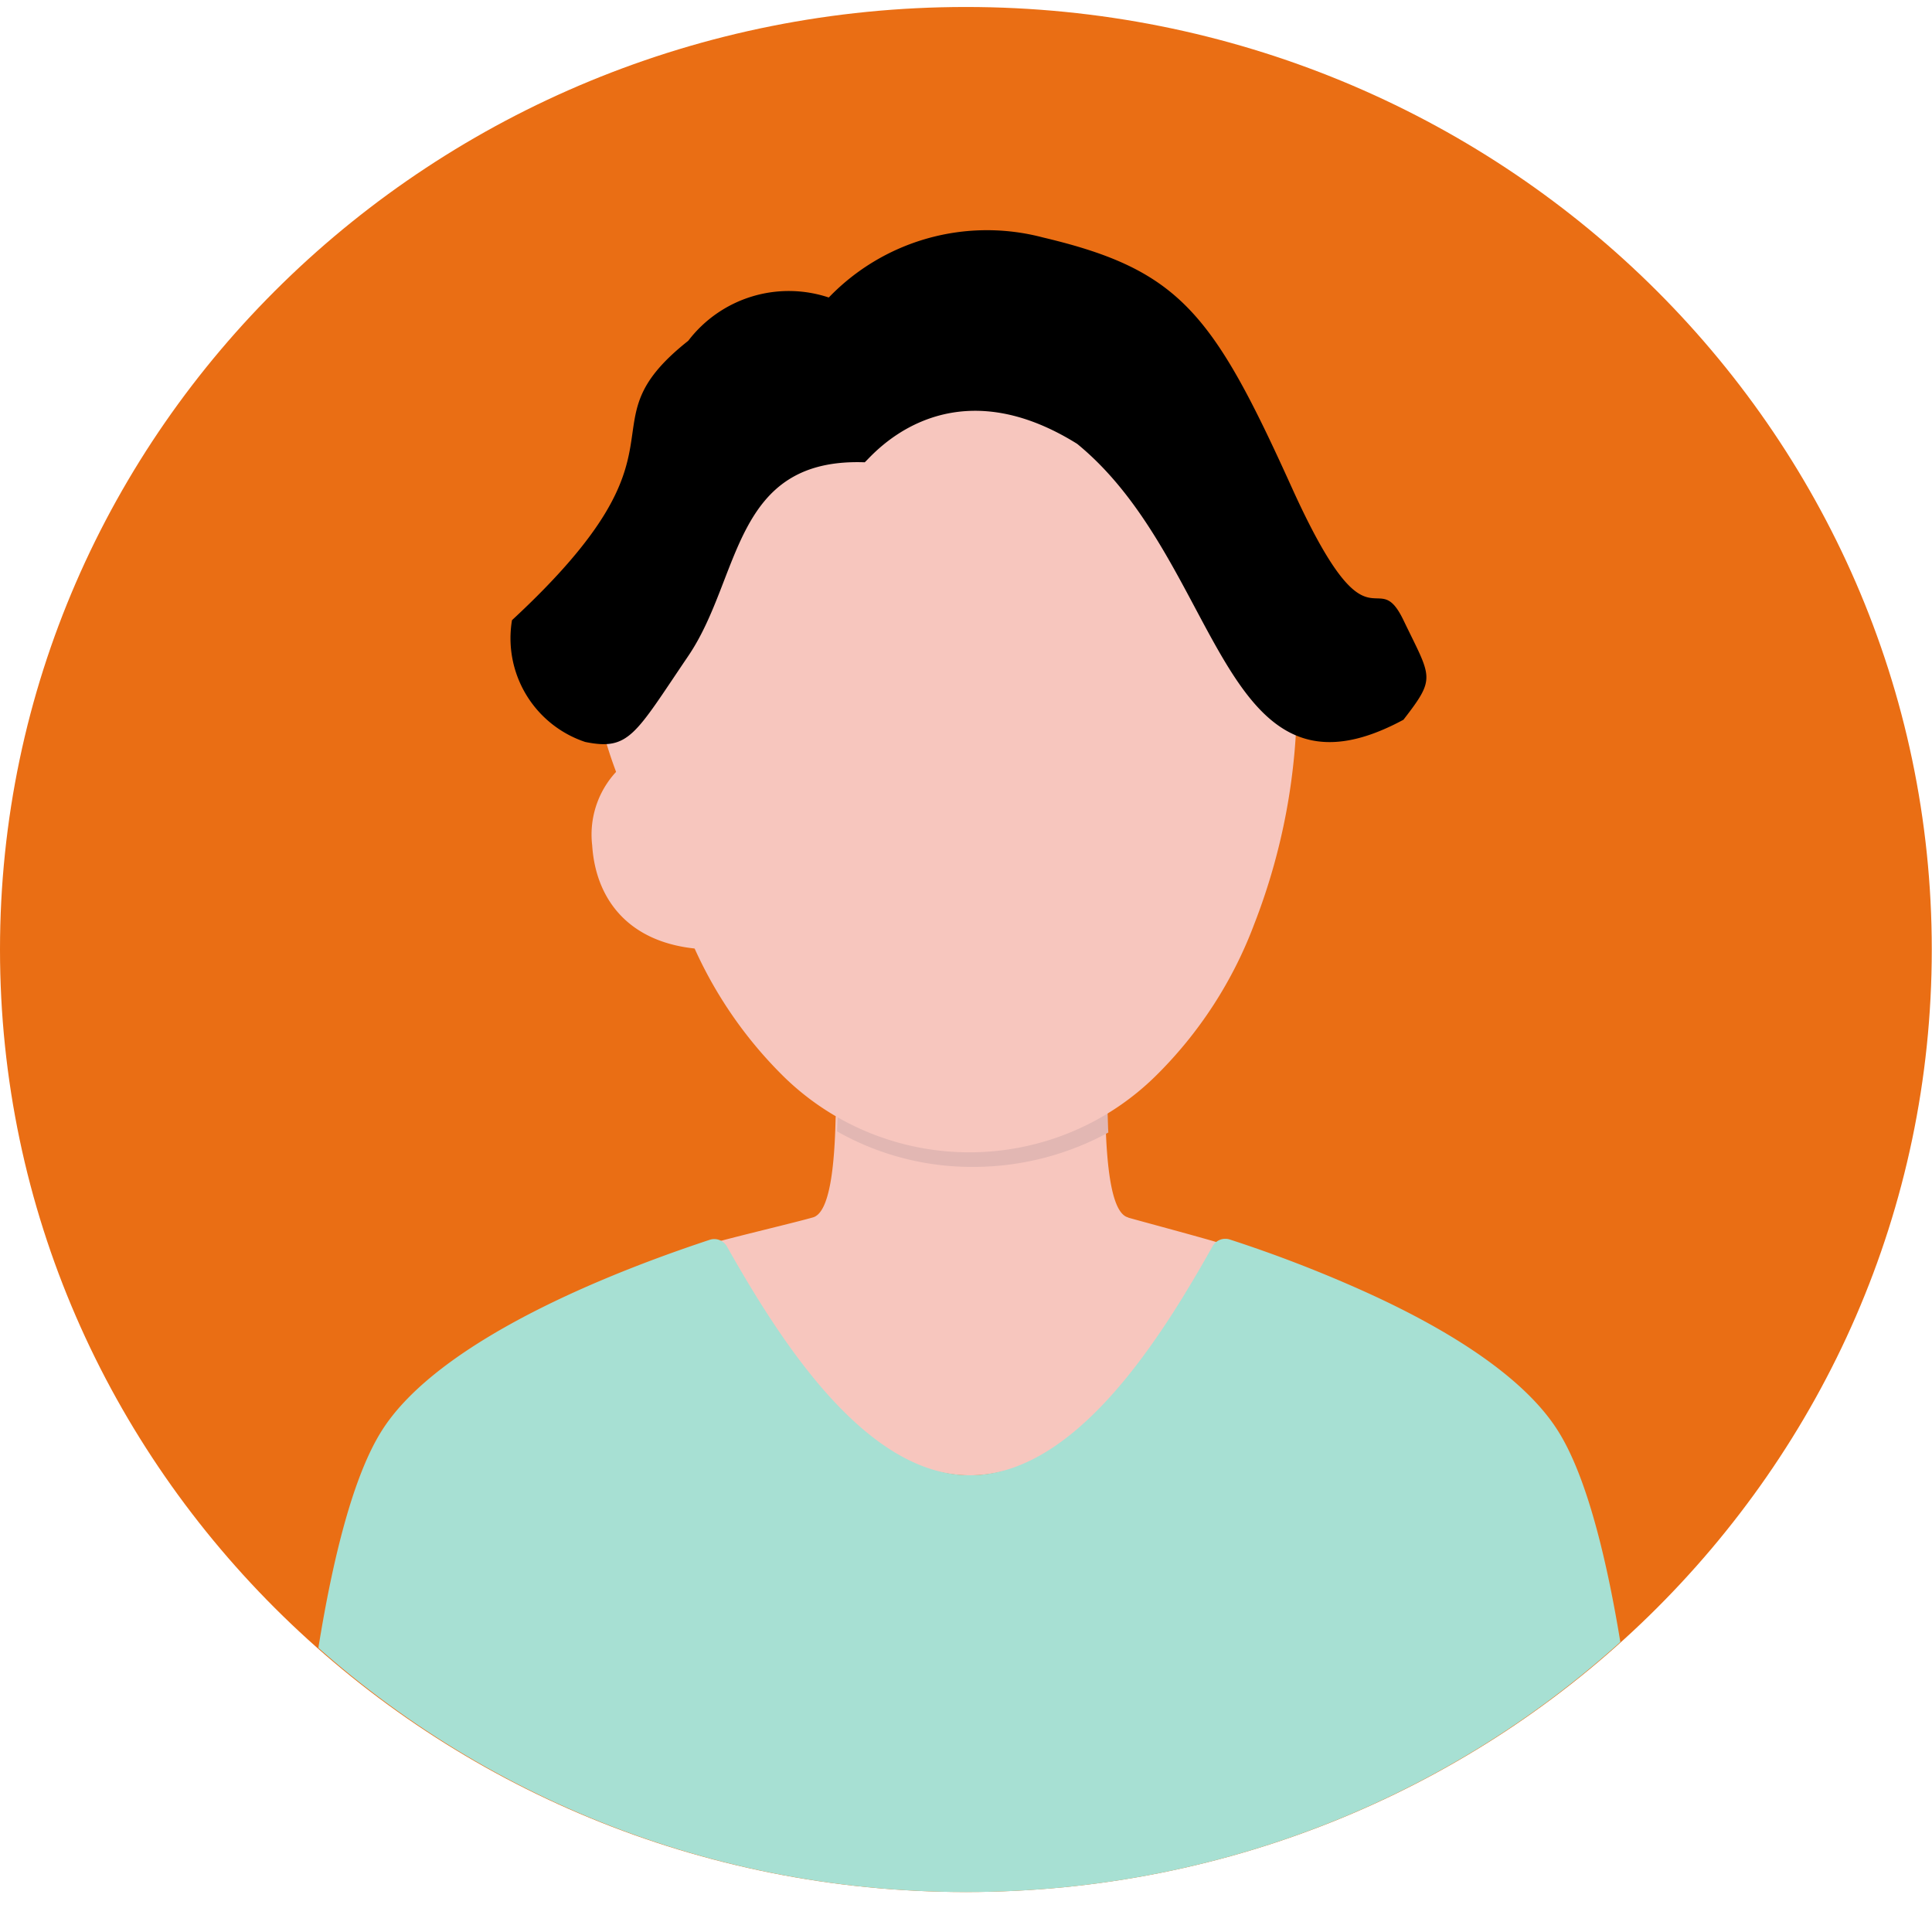
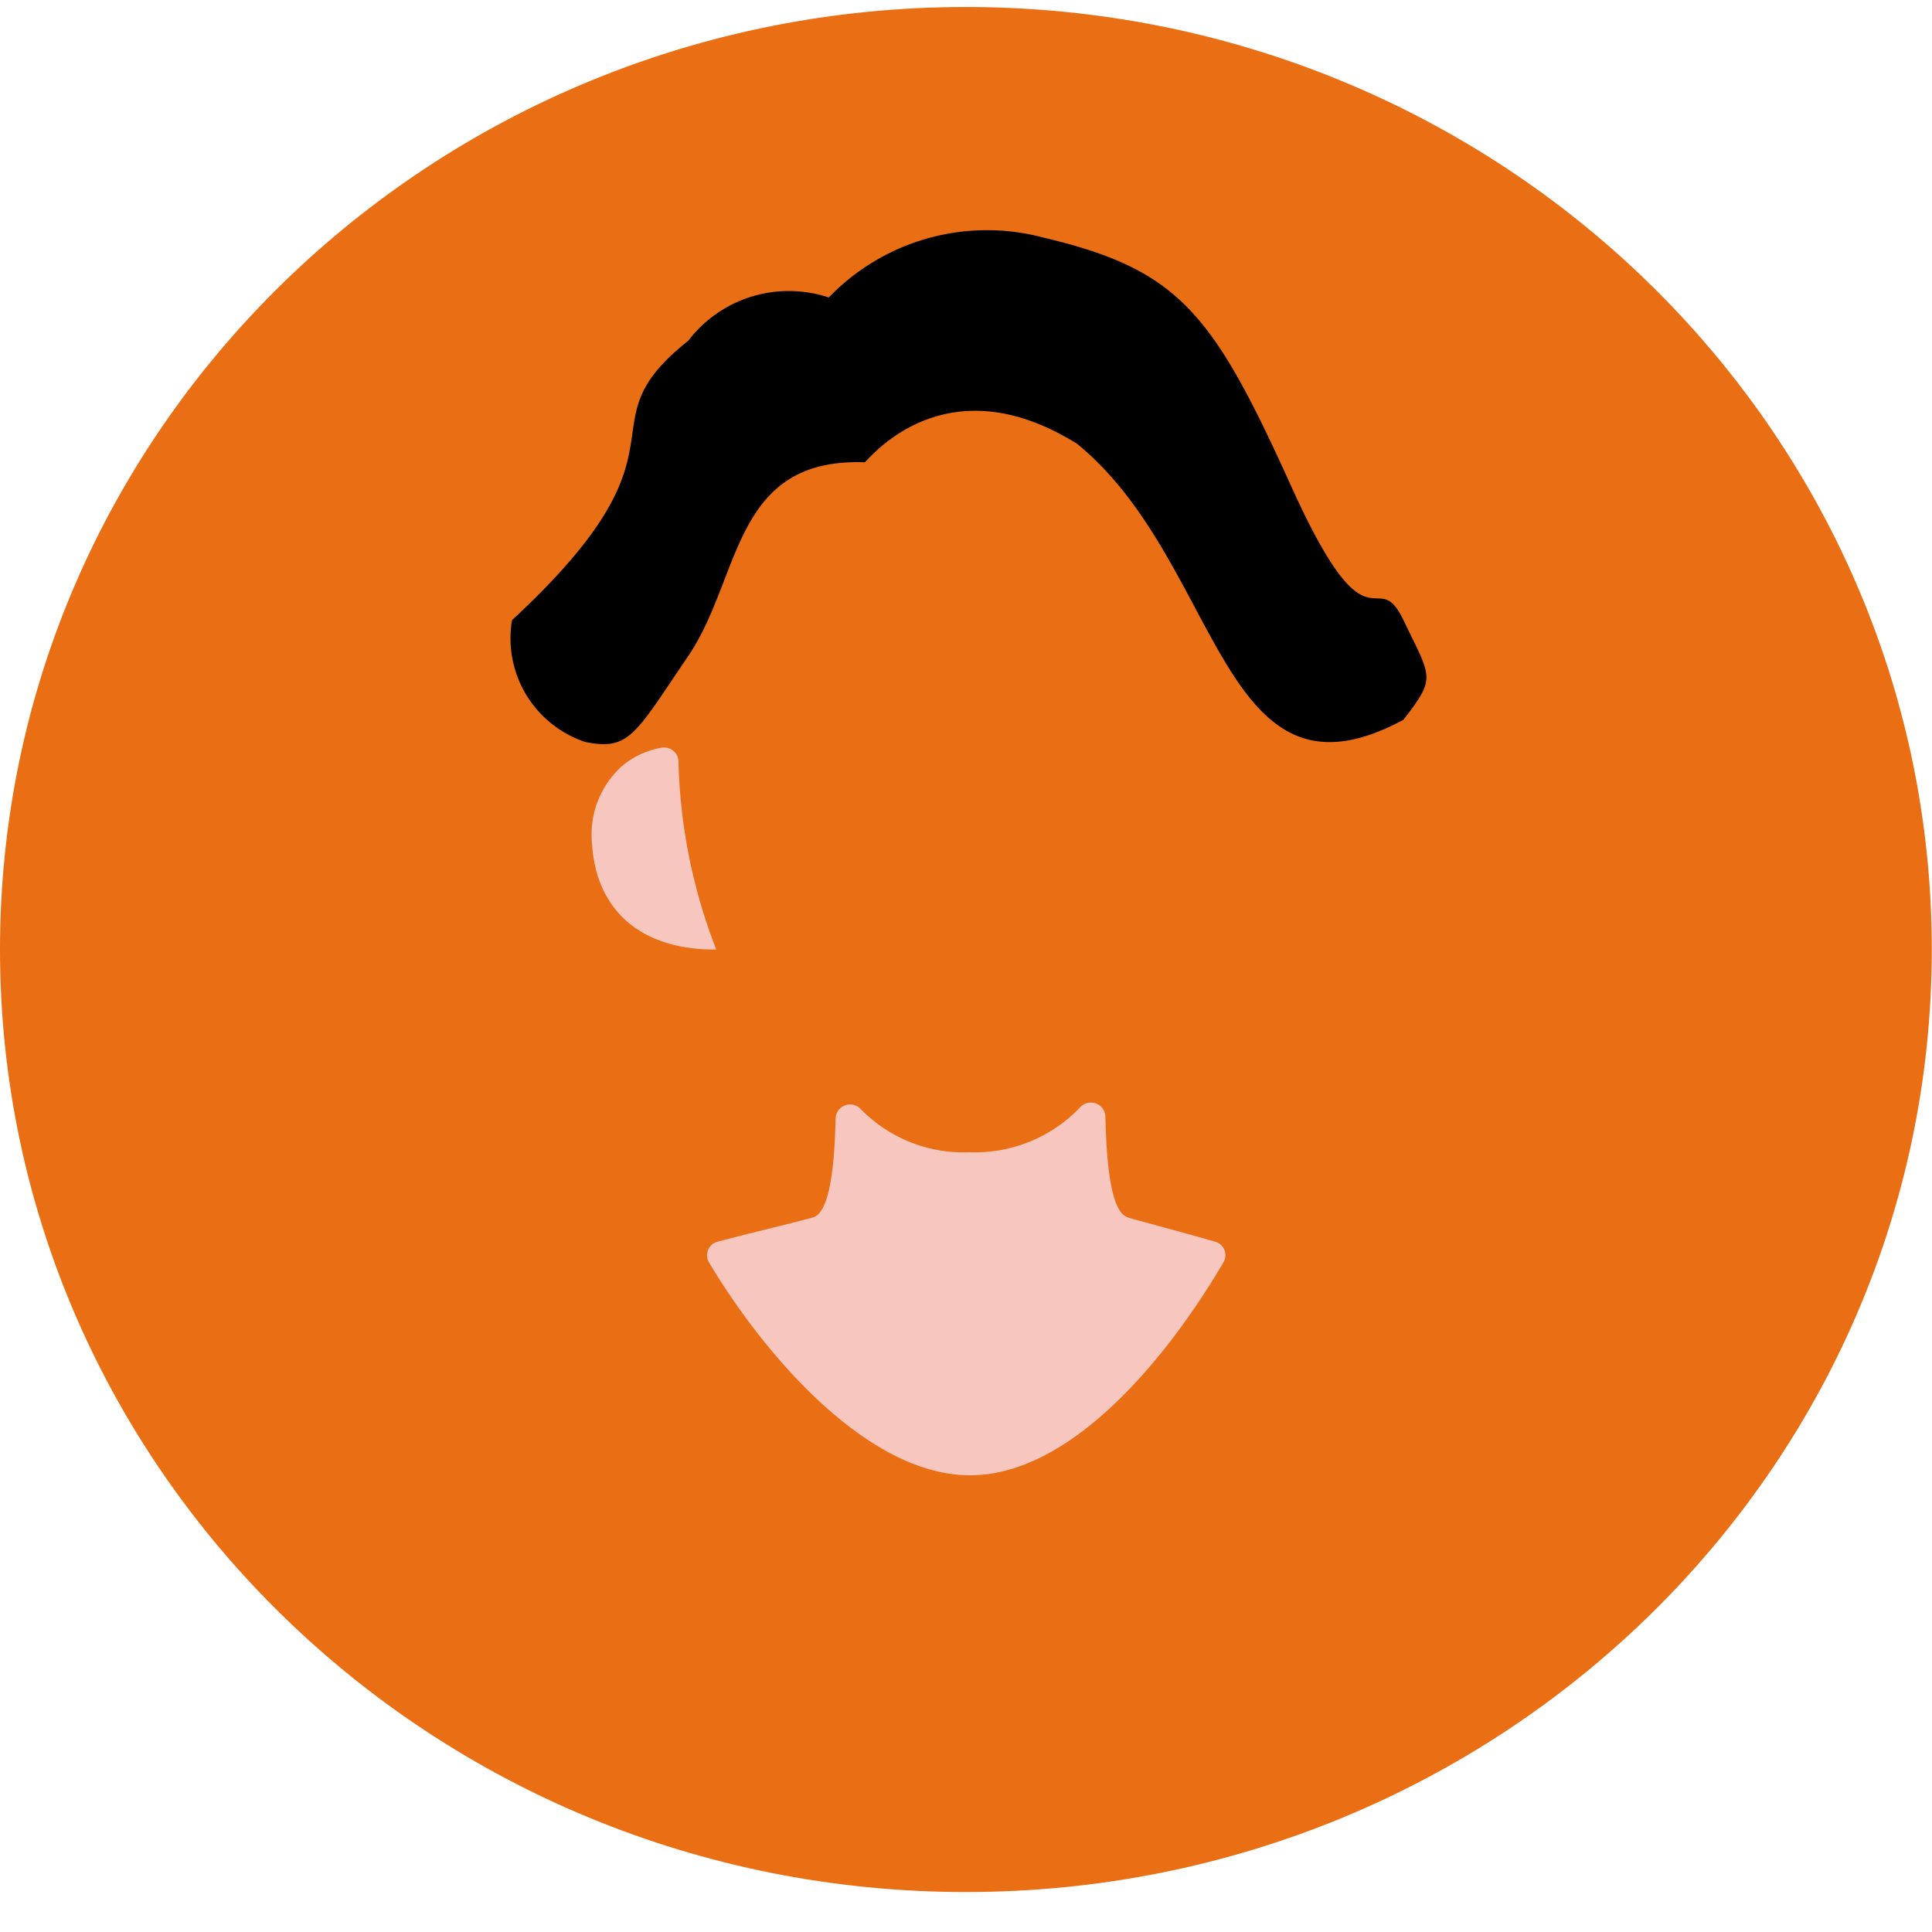
<svg xmlns="http://www.w3.org/2000/svg" width="86" height="86" viewBox="0 0 86 86">
  <defs>
    <clipPath id="a">
      <rect width="86" height="86" fill="none" />
    </clipPath>
    <clipPath id="b">
      <path d="M43.005,0c-23.746,0-43,18.854-43,42.111s19.25,42.111,43,42.111S86,65.367,86,42.111,66.75,0,43.005,0Z" fill="none" />
    </clipPath>
    <clipPath id="c">
      <rect width="5.536" height="8.995" transform="translate(26.348 33.271)" fill="none" />
    </clipPath>
    <clipPath id="d">
      <rect width="23.077" height="16.588" transform="translate(31.472 49.081)" fill="none" />
    </clipPath>
    <clipPath id="e">
      <path d="M48.217,48.971a6.486,6.486,0,0,1-4.976,2.042,6.394,6.394,0,0,1-4.871-1.962.646.646,0,0,0-1.079.447c-.046,2.035-.242,4.226-1.025,4.42-.726.208-2.916.727-4.228,1.077a.623.623,0,0,0-.381.927c2.443,4.083,7.035,9.467,11.617,9.467S52.156,60,54.556,55.906a.622.622,0,0,0-.371-.917c-1.217-.352-3.166-.872-3.871-1.071-.774-.194-.968-2.441-1.015-4.5a.634.634,0,0,0-.646-.613.643.643,0,0,0-.436.17" fill="none" />
    </clipPath>
    <clipPath id="f">
-       <rect width="13.016" height="3.332" transform="translate(36.768 48.61)" fill="none" />
-     </clipPath>
+       </clipPath>
    <clipPath id="h">
-       <rect width="31.202" height="34.776" transform="translate(26.531 16.518)" fill="none" />
-     </clipPath>
+       </clipPath>
    <clipPath id="i">
-       <rect width="60.462" height="30.854" transform="translate(12.943 55.146)" fill="none" />
-     </clipPath>
+       </clipPath>
  </defs>
  <g clip-path="url(#a)">
    <path d="M42.995.311C66.741.311,85.99,19.095,85.99,42.266S66.741,84.221,42.995,84.221,0,65.437,0,42.266,19.249.311,42.995.311" fill="#ea6e14" />
  </g>
  <g clip-path="url(#b)">
    <g style="isolation:isolate">
      <g clip-path="url(#c)">
        <path d="M29.465,33.281a.637.637,0,0,1,.737.613,24.6,24.6,0,0,0,1.682,8.373h-.01c-3.609.021-5.343-2.006-5.514-4.639a4.106,4.106,0,0,1,1.284-3.489,3.672,3.672,0,0,1,1.821-.858" fill="#f7c6be" />
      </g>
    </g>
    <g style="isolation:isolate">
      <g clip-path="url(#d)">
        <path d="M50.219,54.2c.706.2,2.655.719,3.871,1.071a.623.623,0,0,1,.372.918c-2.4,4.093-6.7,9.482-11.283,9.482S34.006,60.286,31.562,56.2a.625.625,0,0,1,.382-.928c1.311-.35,3.5-.869,4.228-1.077.783-.193.978-2.384,1.024-4.42a.646.646,0,0,1,1.079-.446,6.4,6.4,0,0,0,4.872,1.962,6.481,6.481,0,0,0,4.975-2.043.646.646,0,0,1,1.083.444c.046,2.062.24,4.31,1.014,4.5" fill="#f7c6be" />
      </g>
    </g>
  </g>
  <g clip-path="url(#e)">
    <g style="isolation:isolate">
      <g clip-path="url(#f)">
-         <path d="M49.107,48.836a10.177,10.177,0,0,1-5.775,1.785,10.832,10.832,0,0,1-6.172-1.88c-.06-.041-.118-.089-.178-.13q-.1.729-.214,1.456a12.158,12.158,0,0,0,6.564,1.876,12.593,12.593,0,0,0,6.452-1.786c-.1-.443-.531-.89-.677-1.321" fill="#e2b7b3" />
+         <path d="M49.107,48.836c-.06-.041-.118-.089-.178-.13q-.1.729-.214,1.456a12.158,12.158,0,0,0,6.564,1.876,12.593,12.593,0,0,0,6.452-1.786c-.1-.443-.531-.89-.677-1.321" fill="#e2b7b3" />
      </g>
    </g>
  </g>
  <g clip-path="url(#b)">
    <g style="isolation:isolate">
      <g clip-path="url(#h)">
        <path d="M43.159,16.518c10.246,0,14.573,8.922,14.573,14.427a27.852,27.852,0,0,1-1.9,10.186,18.733,18.733,0,0,1-4.352,6.728,11.816,11.816,0,0,1-16.538.118,18.868,18.868,0,0,1-4.472-6.846c-1.253-3.141-3.936-7.354-3.936-10.847,0-5.505,6.383-13.766,16.629-13.766" fill="#f7c6be" />
      </g>
    </g>
    <g style="isolation:isolate">
      <g clip-path="url(#i)">
        <path d="M72.759,86H13.589a.633.633,0,0,1-.645-.658c.169-3.176,1.063-16.957,4.058-21.668,2.158-3.409,8.207-6.372,14.584-8.484a.648.648,0,0,1,.769.29c2.34,4.142,6.149,10.189,10.824,10.189s8.474-6.047,10.8-10.2a.65.65,0,0,1,.77-.292,58.92,58.92,0,0,1,5.889,2.268c3.961,1.776,7.226,3.9,8.7,6.227,3,4.711,3.889,18.492,4.058,21.668a.634.634,0,0,1-.645.658" fill="#a7e0d3" />
      </g>
    </g>
  </g>
  <g clip-path="url(#a)">
    <path d="M38.486,20.578c.1.017,3.466-4.563,9.462-.821,6.492,5.307,6.35,16.694,14.525,12.281,1.469-1.9,1.247-1.84,0-4.432S61,29.433,57.488,21.671s-4.991-9.665-11.059-11.1a9.771,9.771,0,0,0-9.537,2.672,5.628,5.628,0,0,0-6.255,1.926c-4.924,3.9.664,4.555-7.846,12.437a4.864,4.864,0,0,0,3.259,5.421c1.963.4,2.214-.329,4.587-3.827s1.957-8.828,7.849-8.622" />
  </g>
</svg>